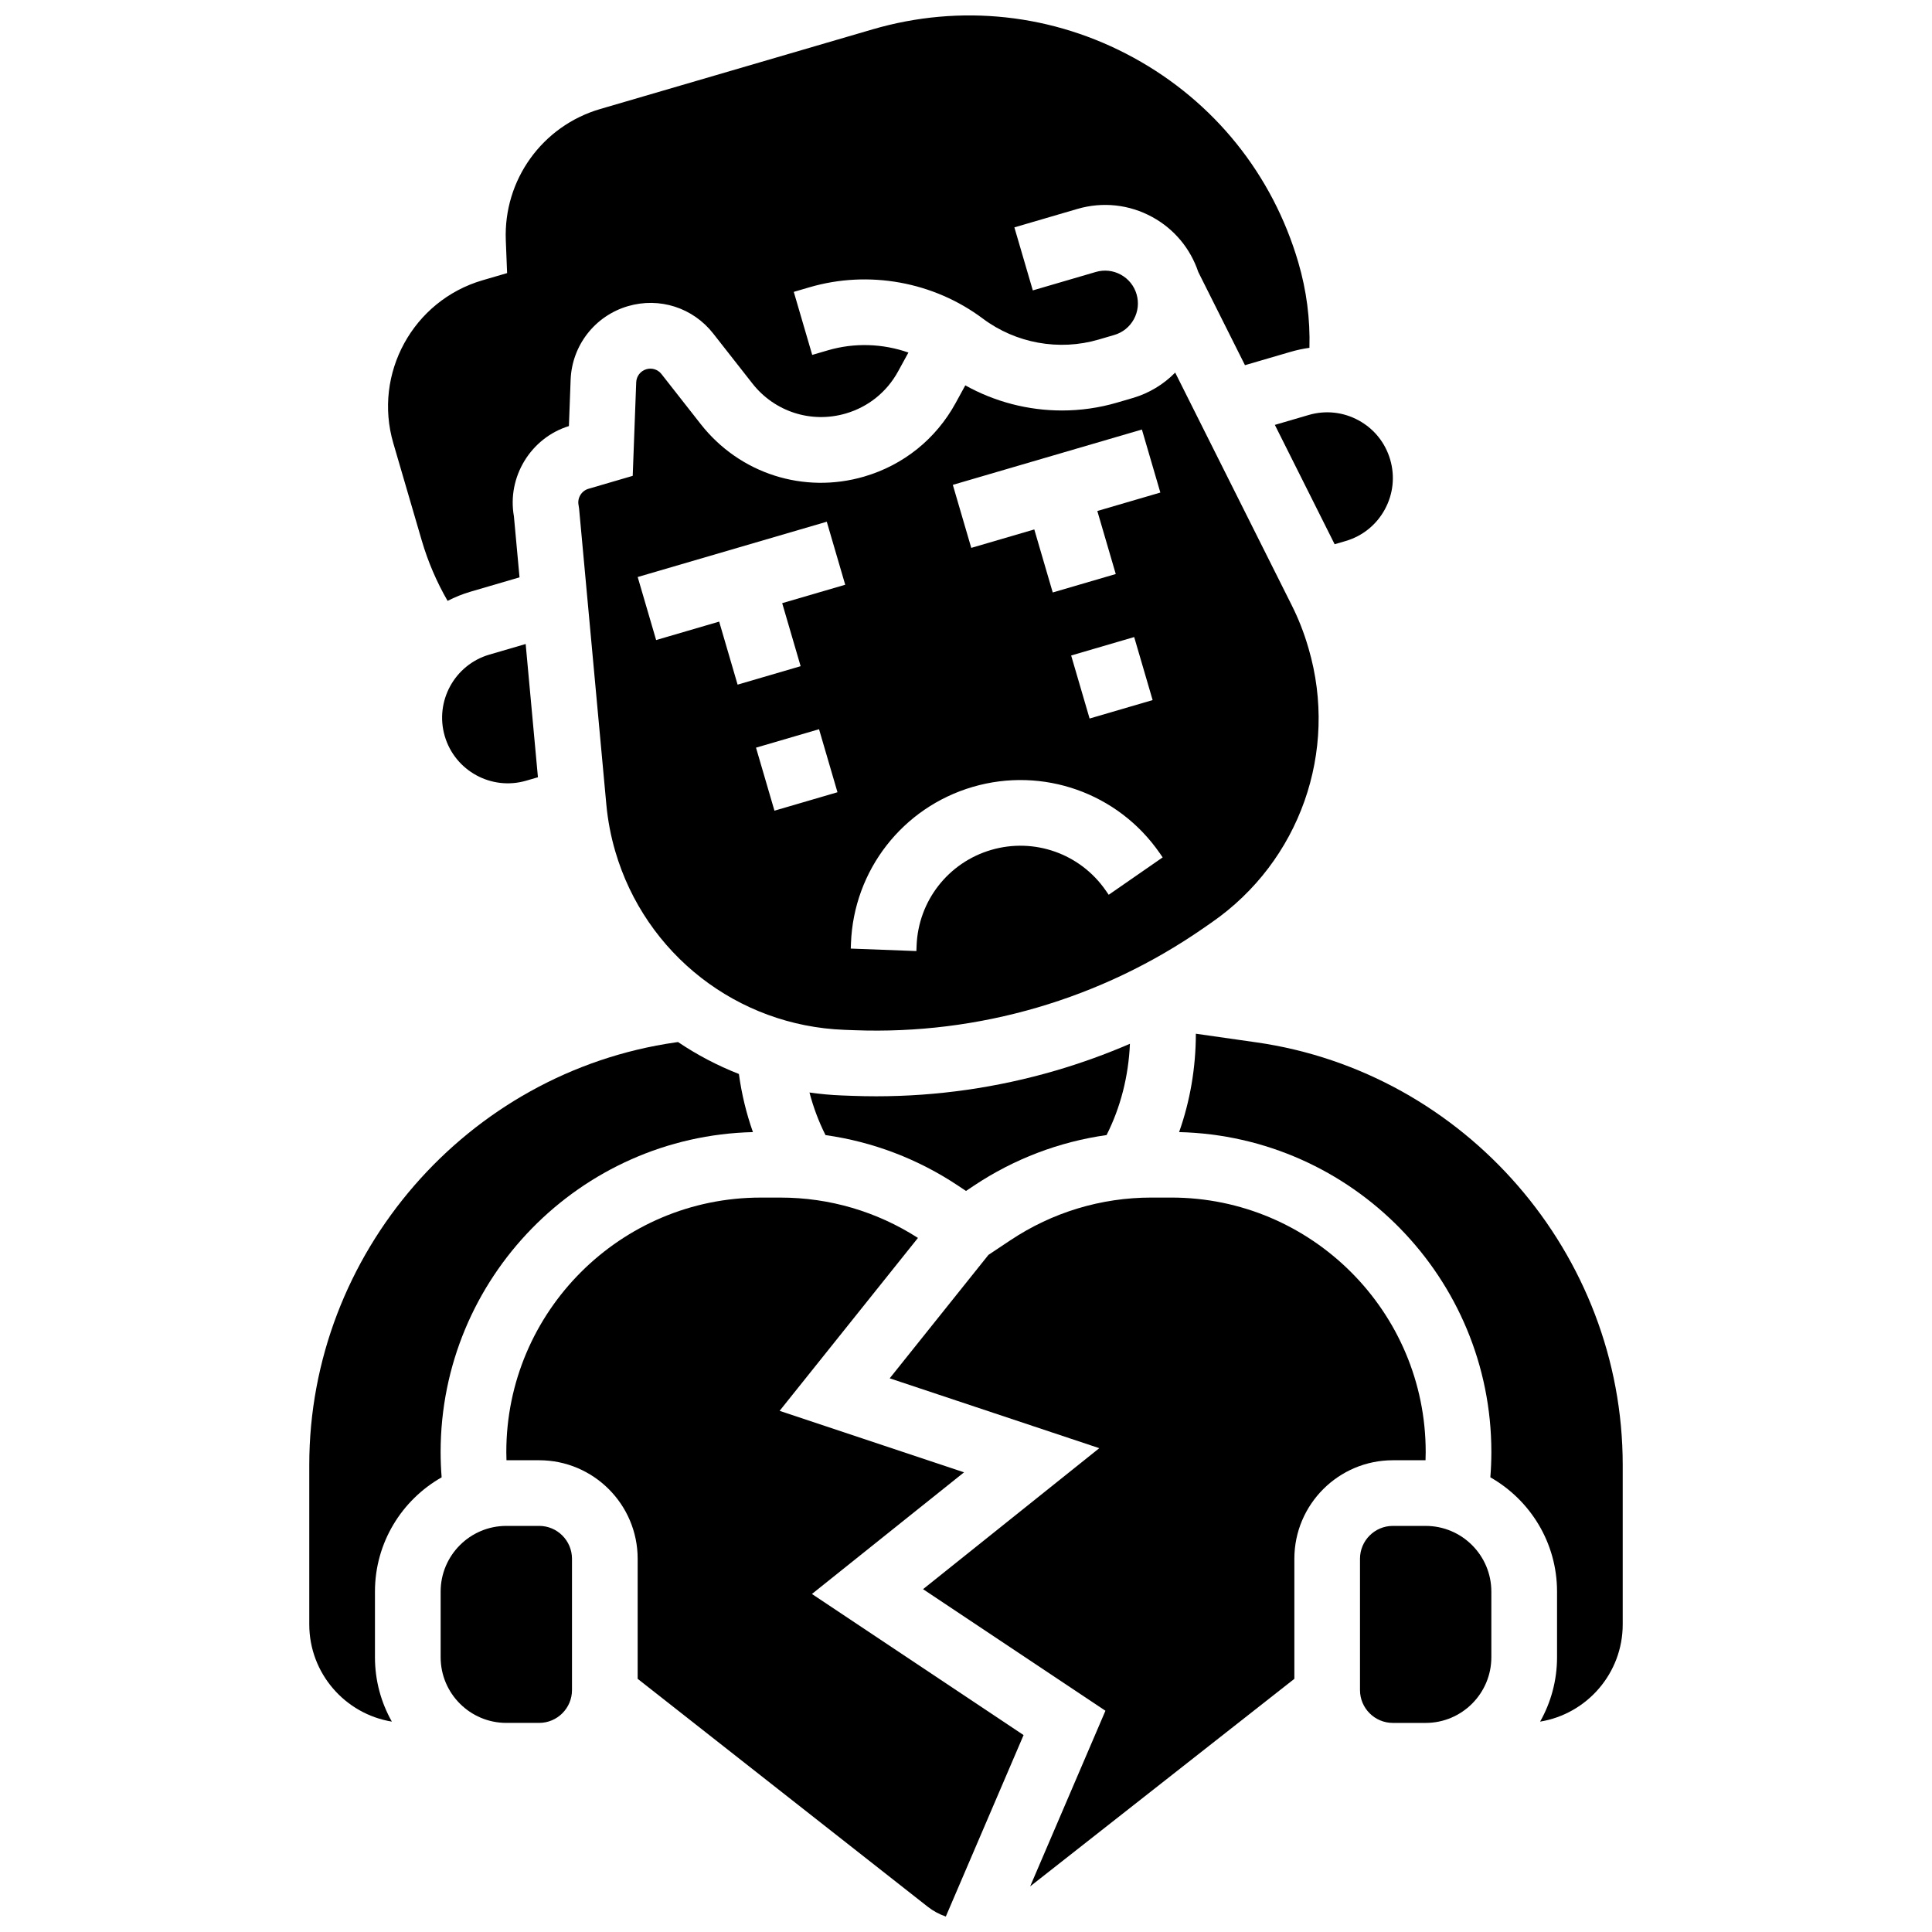
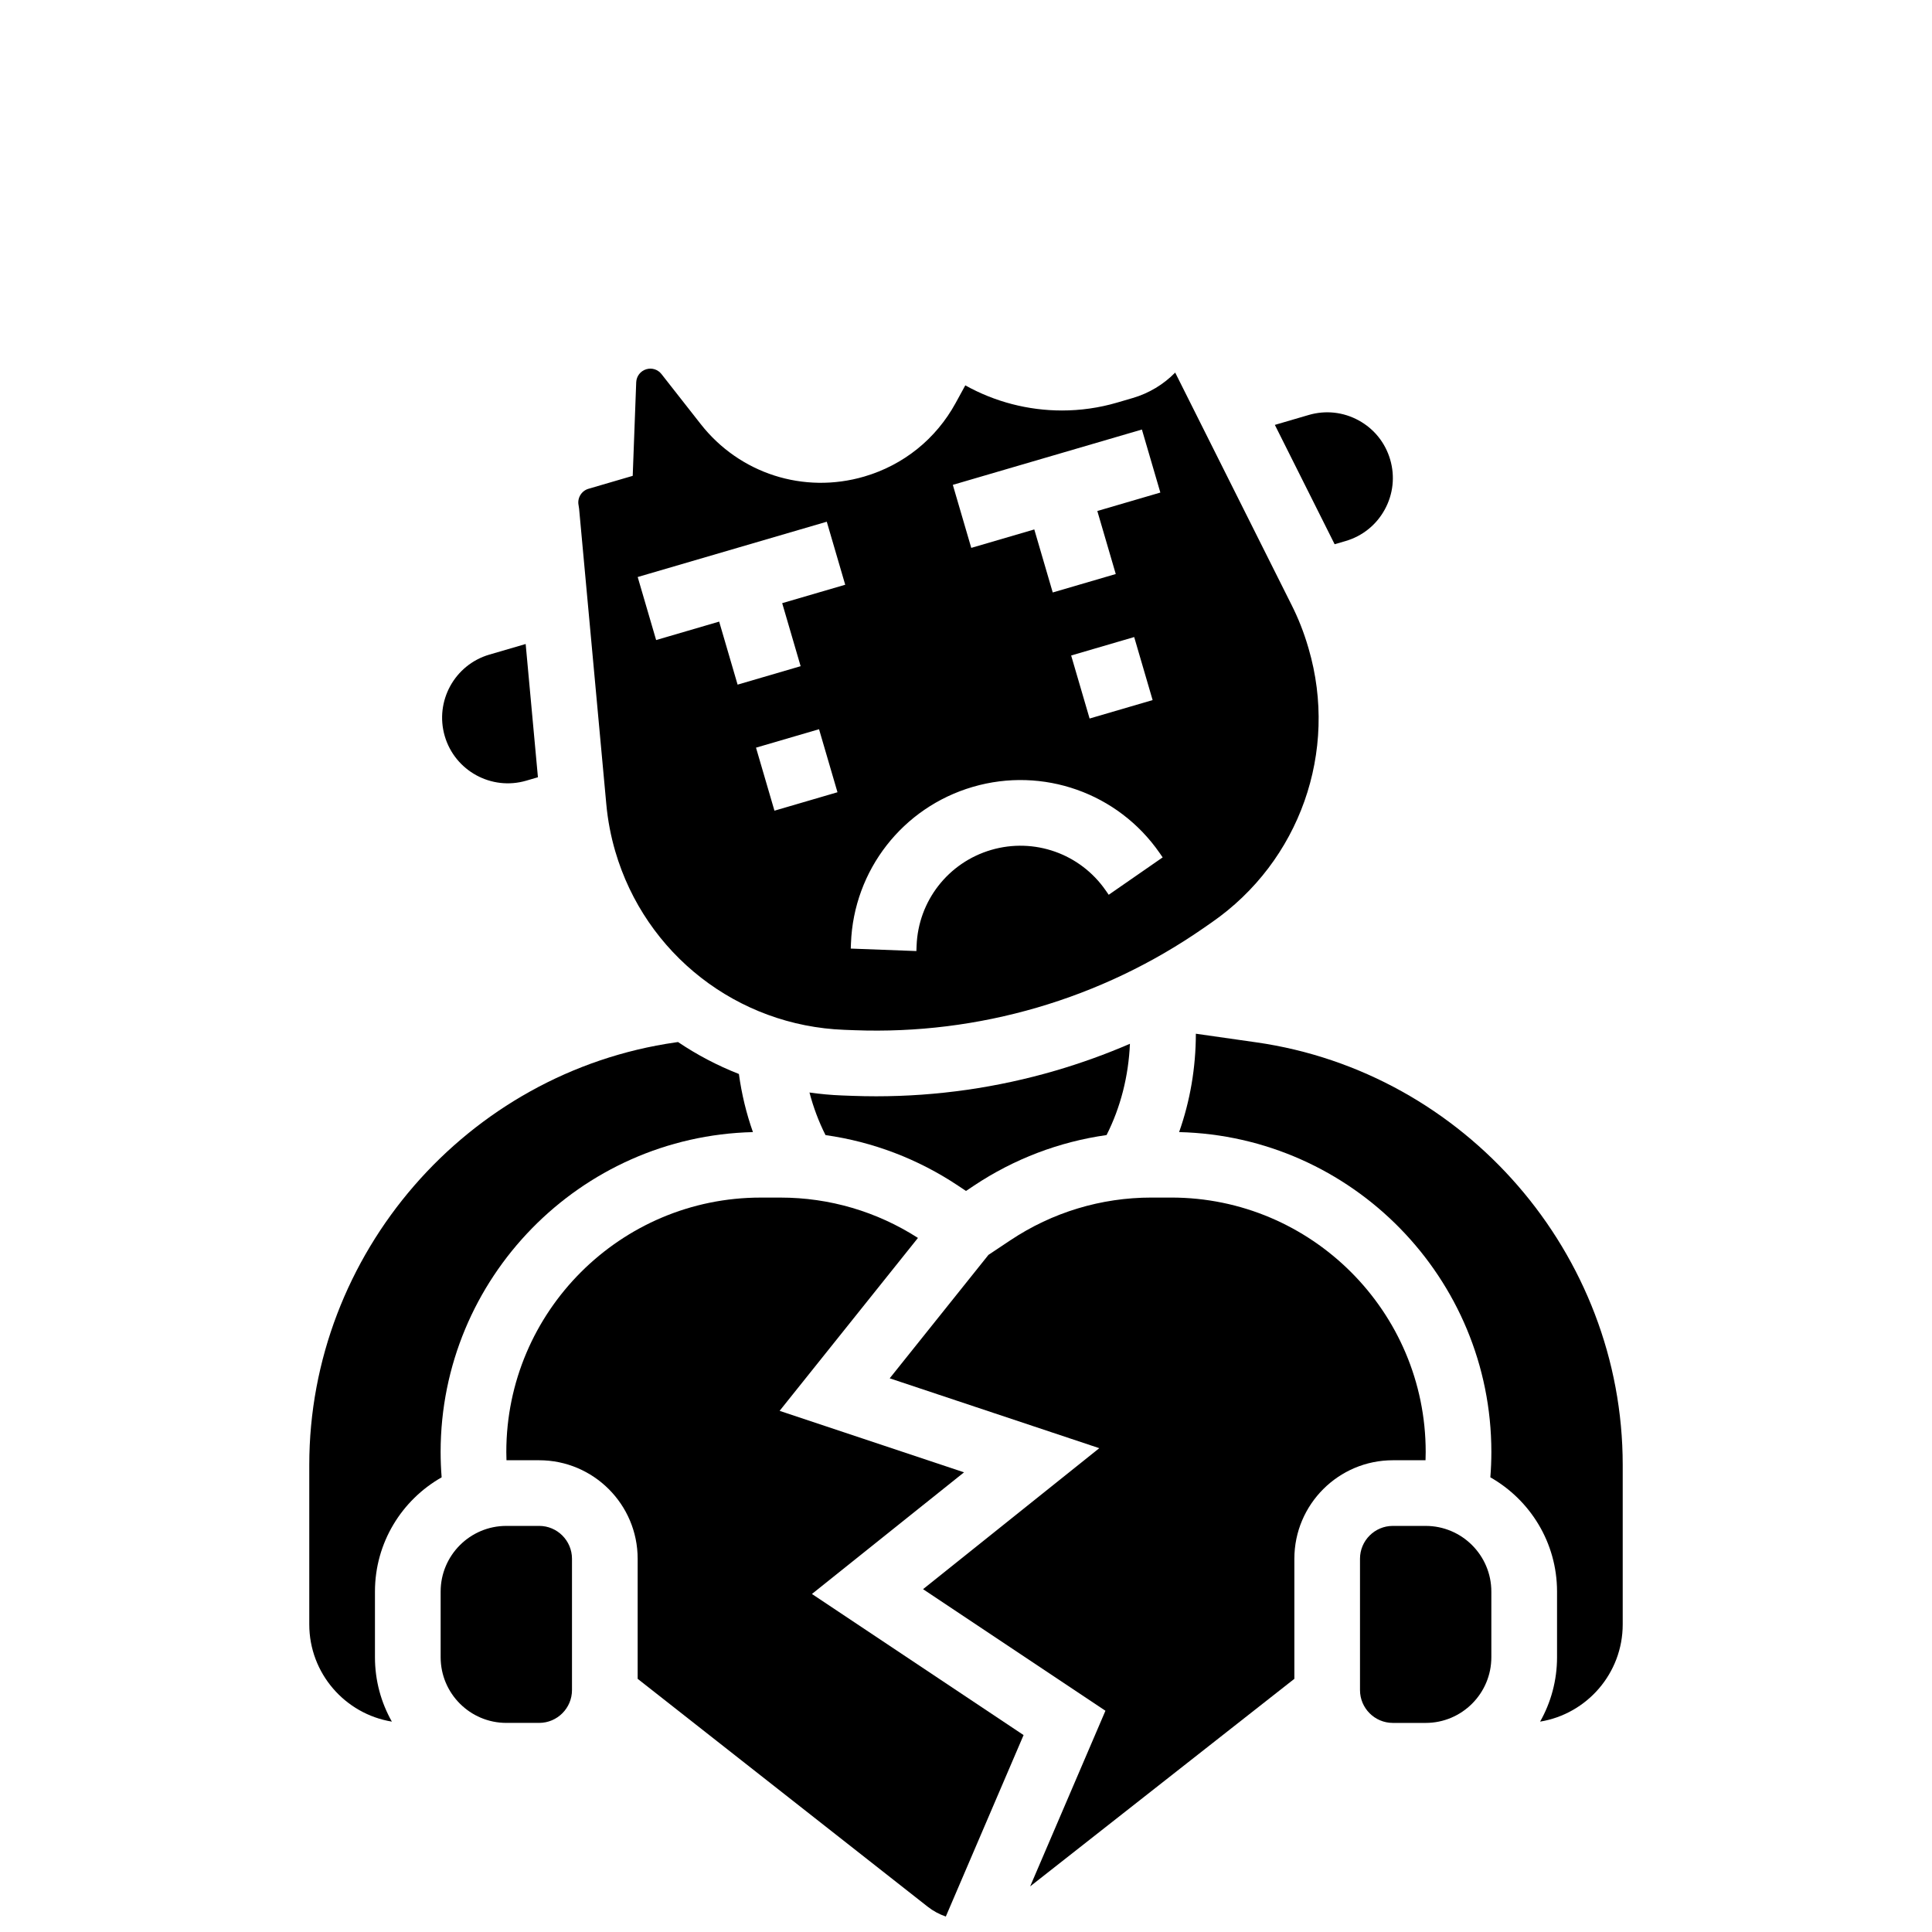
<svg xmlns="http://www.w3.org/2000/svg" width="800px" height="800px" version="1.1" viewBox="144 144 512 512">
  <defs>
    <clipPath id="b">
      <path d="m246 148.09h246v155.91h-246z" />
    </clipPath>
    <clipPath id="a">
      <path d="m278 461h138v190.9h-138z" />
    </clipPath>
  </defs>
  <path d="m369.87 434.41-2.734-0.102c-2.91-0.109-5.781-0.383-8.617-0.781 1.035 3.941 2.457 7.727 4.25 11.285 12.52 1.766 24.488 6.309 35.129 13.402l2.102 1.398 2.102-1.402c10.645-7.098 22.621-11.637 35.148-13.406 3.711-7.336 5.82-15.586 6.191-24.191-6.387 2.758-12.945 5.129-19.66 7.094-15.496 4.531-31.469 6.82-47.57 6.82-2.113 0-4.227-0.039-6.34-0.117z" />
  <g clip-path="url(#b)">
-     <path d="m255.76 287.21c1.645 5.625 3.949 10.988 6.856 16.027 1.957-1.004 4.019-1.832 6.18-2.465l12.883-3.769-1.488-16.184c-1.848-10.41 4.457-20.777 14.574-23.906l0.457-12.266c0.34-9.109 6.445-16.953 15.199-19.516 8.359-2.441 17.215 0.406 22.582 7.25l10.387 13.246c5.887 7.508 15.609 10.629 24.762 7.949 5.945-1.738 10.859-5.691 13.836-11.125l2.75-5.023c-6.801-2.383-14.281-2.656-21.316-0.598l-4.176 1.223-4.887-16.703 4.176-1.223c15.688-4.59 32.867-1.477 45.949 8.32 8.723 6.531 20.18 8.605 30.633 5.547l4.176-1.223c2.231-0.652 4.074-2.133 5.191-4.172 1.113-2.039 1.371-4.391 0.719-6.621s-2.133-4.074-4.172-5.188c-2.039-1.117-4.387-1.371-6.621-0.719l-16.703 4.887-4.887-16.703 16.703-4.887c6.695-1.957 13.746-1.191 19.863 2.156 5.801 3.176 10.074 8.328 12.172 14.562l12.371 24.691 12.012-3.512c1.676-0.492 3.371-0.852 5.07-1.09 0.211-7.629-0.77-15.203-2.938-22.605-6.82-23.324-22.32-42.598-43.633-54.266-21.316-11.668-45.902-14.34-69.227-7.516l-72.164 21.105c-15.355 4.492-25.641 18.797-25.008 34.785l0.344 8.695-6.519 1.906c-18.422 5.387-29.023 24.758-23.633 43.18z" />
-   </g>
+     </g>
  <path d="m481.85 256.6 15.844 31.629 2.902-0.848c4.461-1.305 8.148-4.269 10.379-8.348 2.234-4.078 2.742-8.781 1.438-13.242-1.305-4.461-4.269-8.148-8.348-10.379-4.078-2.234-8.781-2.742-13.242-1.438z" />
  <path d="m465.13 388.44c23.316-16.168 33.629-45.328 25.664-72.559l-0.137-0.461c-1.105-3.785-2.559-7.484-4.324-11.004l-30.895-61.676c-3.086 3.141-6.922 5.473-11.266 6.742l-4.176 1.223c-4.769 1.395-9.68 2.078-14.57 2.078-8.922 0-17.773-2.281-25.613-6.66l-2.57 4.695c-5.207 9.512-13.809 16.426-24.215 19.473-16.023 4.688-33.039-0.773-43.34-13.914l-10.391-13.246c-0.953-1.215-2.523-1.719-4-1.285-1.551 0.453-2.633 1.844-2.695 3.457l-0.926 24.801-11.727 3.43c-1.855 0.543-3.008 2.453-2.621 4.348l0.141 0.945 7.215 78.355c0.387 4.203 1.184 8.387 2.371 12.441 7.965 27.23 32.367 46.238 60.719 47.293l2.734 0.102c16.383 0.609 32.652-1.414 48.379-6.012 15.727-4.602 30.527-11.668 43.992-21.004zm-18.512-130.61 4.887 16.703-16.703 4.887 4.887 16.703-16.703 4.887-4.887-16.703-16.703 4.887-4.887-16.703zm2.84 71.699-16.703 4.887-4.887-16.703 16.703-4.887zm-100.22 29.312-4.887-16.703 16.703-4.887 4.887 16.703zm2.051-54.996 4.887 16.703-16.703 4.887-4.887-16.703-16.703 4.887-4.887-16.703 50.109-14.656 4.887 16.703zm86.531 77.281-0.805-1.16c-6.758-9.746-18.949-14.059-30.336-10.727-11.387 3.332-19.332 13.531-19.773 25.387l-0.055 1.414-17.391-0.656 0.055-1.41c0.719-19.348 13.691-36.004 32.277-41.438 18.586-5.438 38.488 1.602 49.523 17.516l0.805 1.164z" />
  <path d="m261.04 535.51c-0.18-2.242-0.27-4.488-0.27-6.719 0-46.082 36.945-83.672 82.766-84.773-1.75-4.945-3-10.113-3.719-15.402-5.699-2.234-11.105-5.074-16.133-8.465l-0.598 0.086c-55.367 7.91-97.125 56.051-97.125 111.98v42.27c0 12.957 9.492 23.734 21.887 25.758-2.848-5.043-4.481-10.859-4.481-17.055v-17.402c0-12.969 7.129-24.293 17.672-30.281z" />
  <path d="m273.68 317.48c-9.211 2.695-14.512 12.379-11.816 21.59 2.695 9.211 12.375 14.512 21.59 11.816l3.102-0.906-3.25-35.312z" />
  <path d="m521.82 548.38h-8.703c-4.797 0-8.703 3.902-8.703 8.703v34.805c0 4.797 3.902 8.703 8.703 8.703h8.703c9.598 0 17.402-7.809 17.402-17.402v-17.402c0-9.598-7.805-17.406-17.402-17.406z" />
  <path d="m476.91 420.23-15.996-2.285c-0.012 9.039-1.527 17.855-4.438 26.07 45.816 1.105 82.75 38.691 82.75 84.77 0 2.227-0.09 4.473-0.27 6.719 10.543 5.988 17.676 17.312 17.676 30.281v17.402c0 6.195-1.637 12.012-4.484 17.059 12.395-2.023 21.887-12.801 21.887-25.758v-42.27c0-55.938-41.754-104.08-97.125-111.99z" />
  <path d="m521.78 530.98c0.023-0.73 0.043-1.465 0.043-2.191 0-37.176-30.246-67.422-67.422-67.422h-5.25c-13.355 0-26.285 3.914-37.398 11.324l-5.805 3.867-26.168 32.711 55.543 18.516-46.703 37.363 48.332 32.219-19.949 46.543 70.016-55.004v-31.82c0-14.395 11.711-26.105 26.105-26.105z" />
  <g clip-path="url(#a)">
    <path d="m399.48 534.18-48.875-16.293 36.66-45.824c-10.891-6.992-23.449-10.691-36.414-10.691h-5.25c-37.176-0.004-67.422 30.242-67.422 67.418 0 0.73 0.02 1.461 0.043 2.191h8.66c14.395 0 26.105 11.711 26.105 26.105v31.82l76.848 60.379c1.449 1.141 3.082 2.019 4.816 2.617l20.609-48.086-56.09-37.395z" />
  </g>
  <path d="m286.88 548.38h-8.703c-9.598 0-17.402 7.809-17.402 17.402v17.402c0 9.598 7.809 17.402 17.402 17.402h8.703c4.797 0 8.703-3.902 8.703-8.703v-34.805c-0.004-4.793-3.906-8.699-8.703-8.699z" />
</svg>